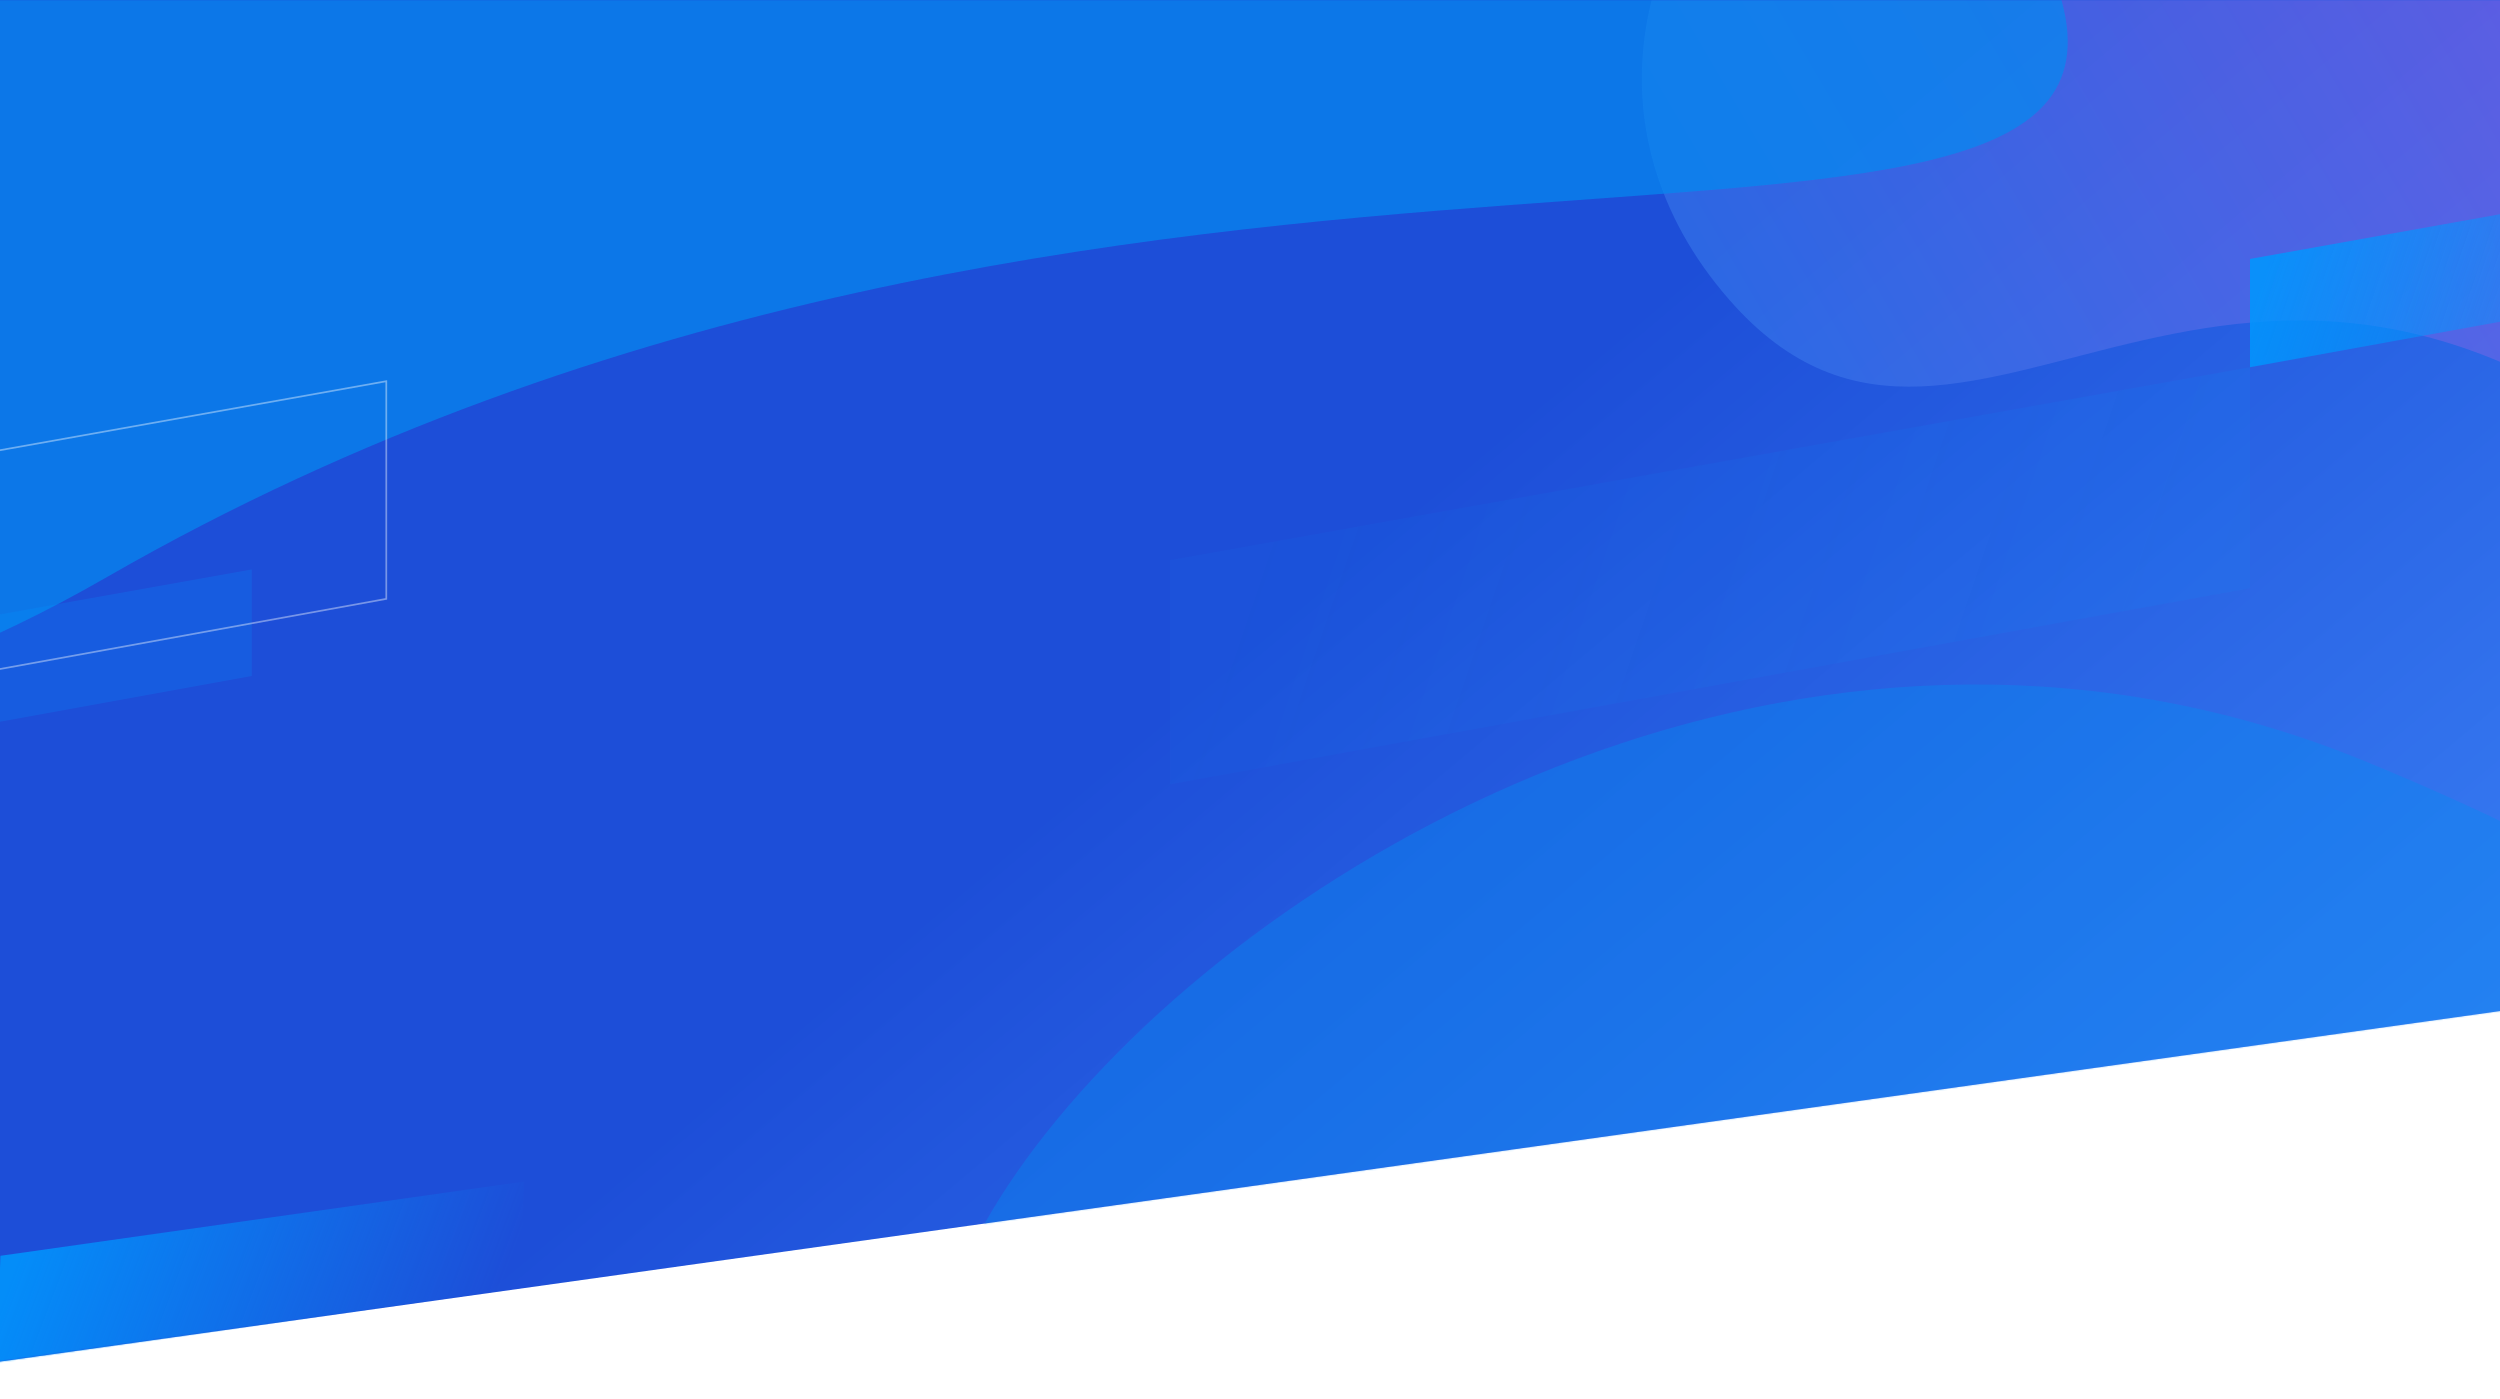
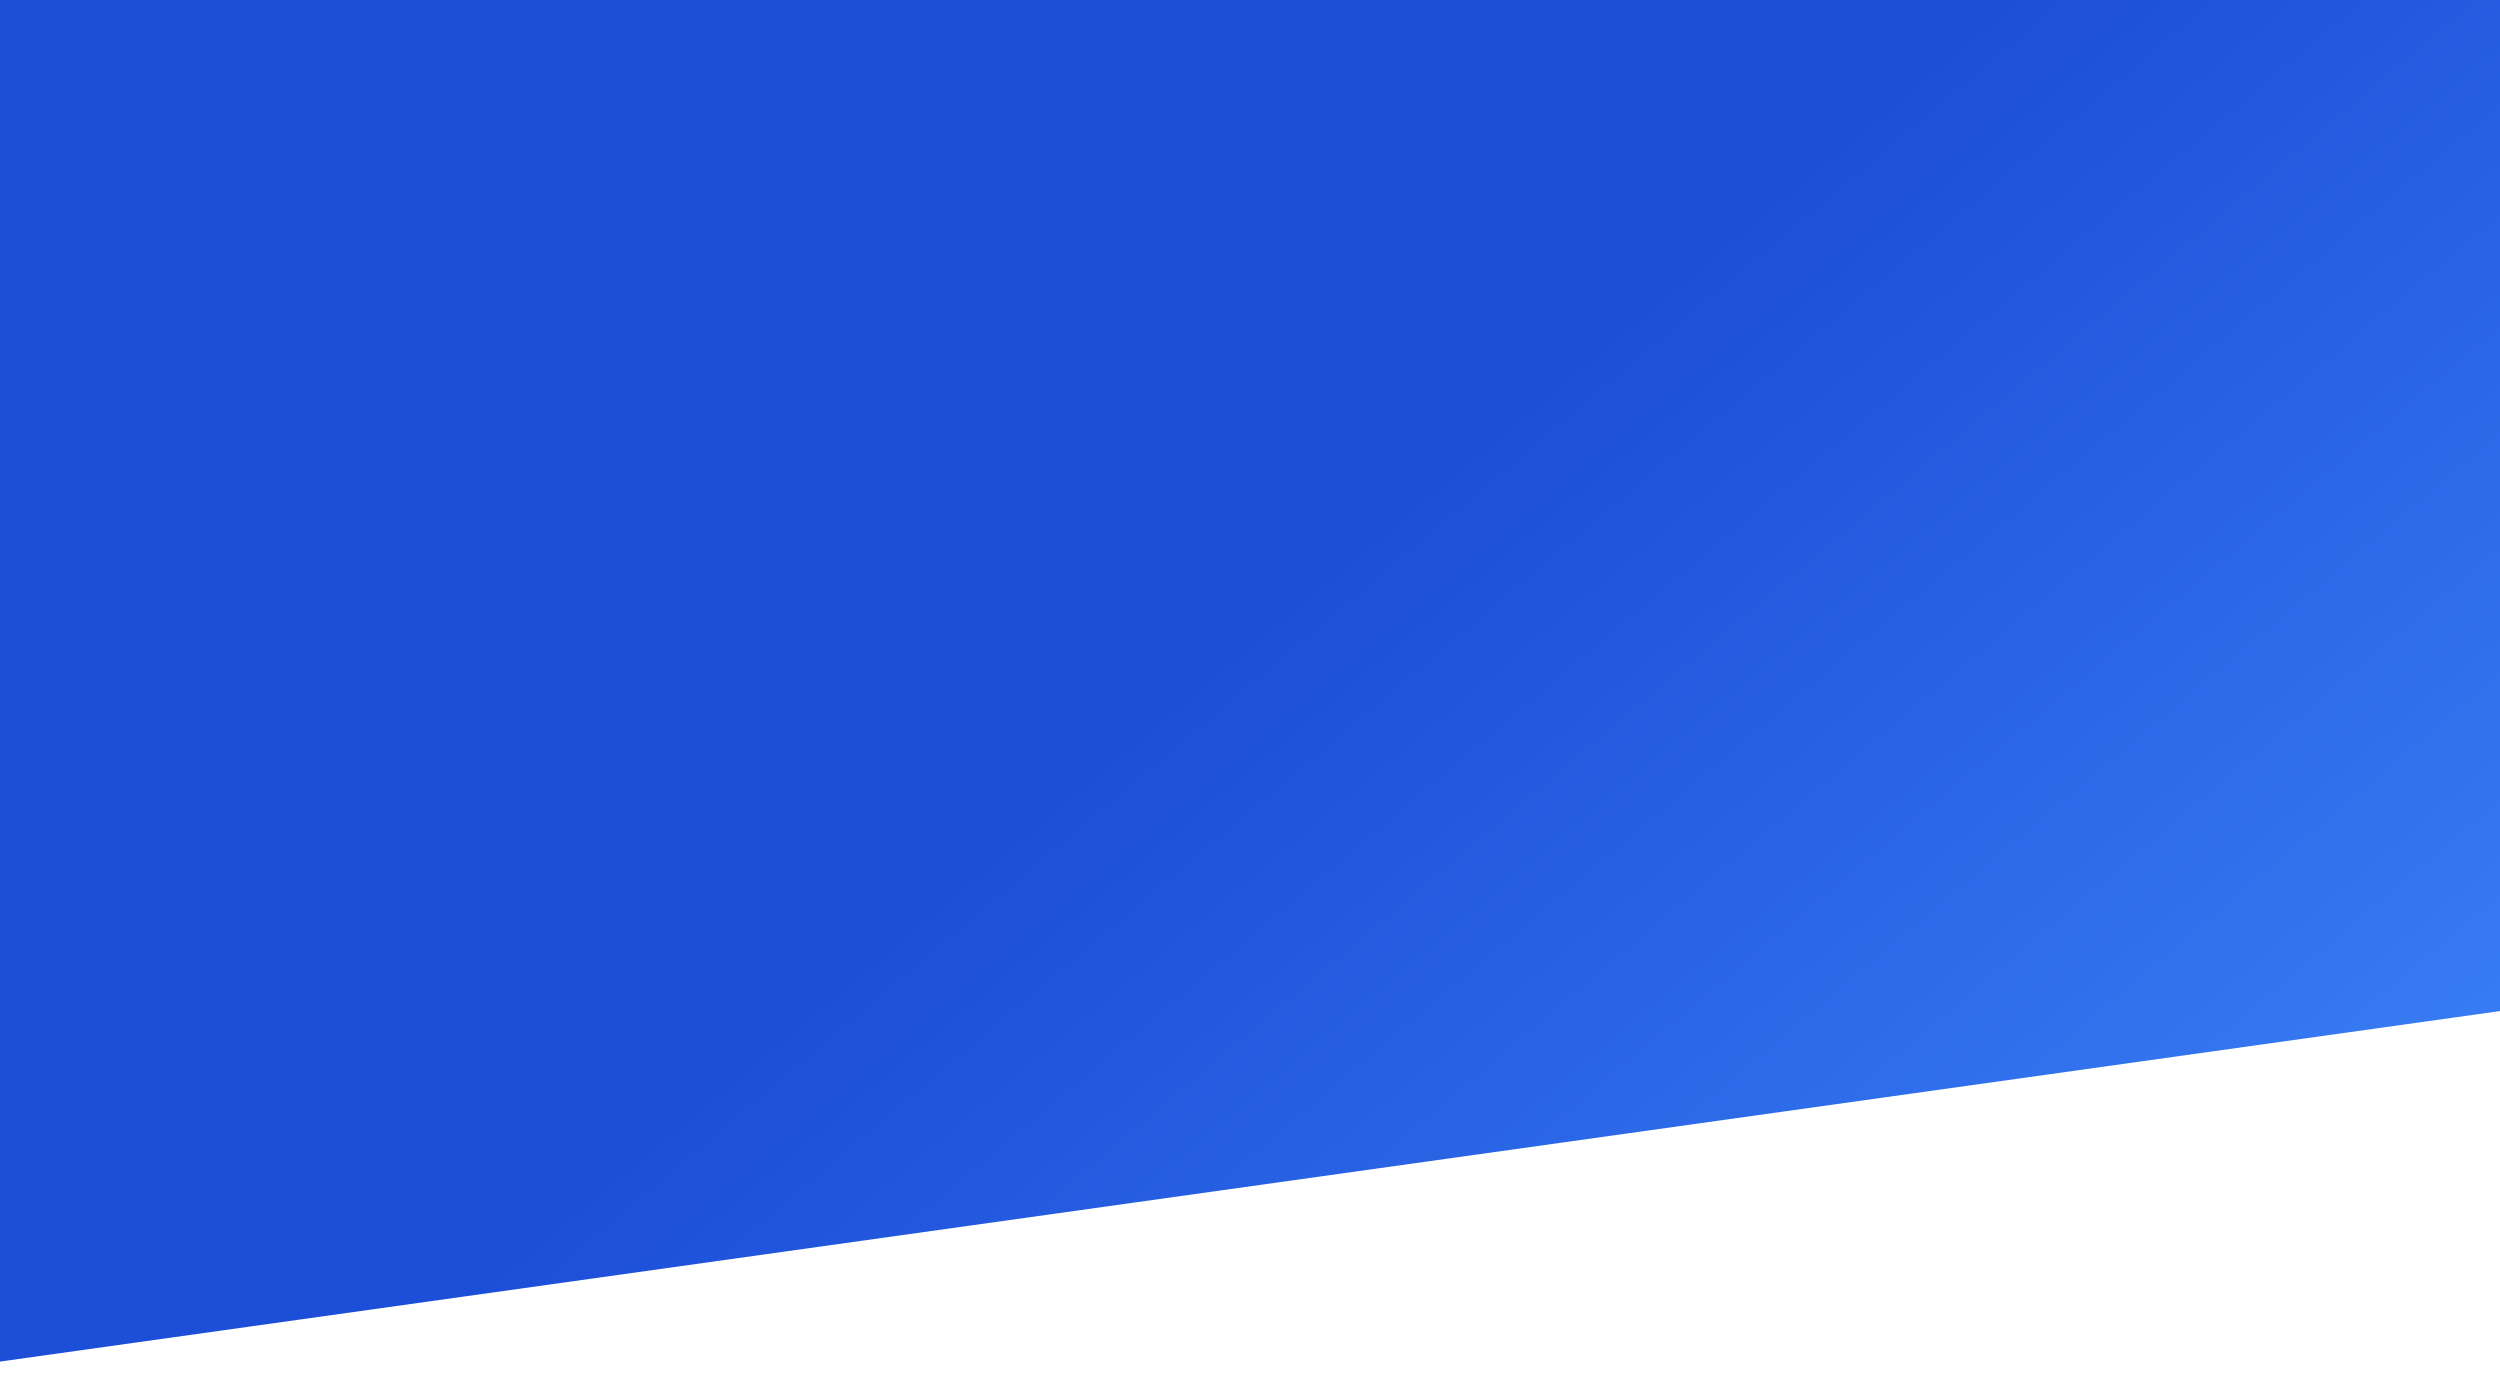
<svg xmlns="http://www.w3.org/2000/svg" width="1440" height="806" viewBox="0 0 1440 806" fill="none">
  <path d="M-155 0H1835V527L-155 806V0Z" fill="url(#paint0_linear_101_17032)" />
  <mask id="mask0_101_17032" style="mask-type:alpha" maskUnits="userSpaceOnUse" x="-155" y="0" width="1990" height="806">
-     <path d="M-155 0H1835V527L-155 806V0Z" fill="url(#paint1_linear_101_17032)" />
-   </mask>
+     </mask>
  <g mask="url(#mask0_101_17032)">
    <g filter="url(#filter0_f_101_17032)">
      <path d="M903.863 817.37C1360.39 642.788 1211.09 966.891 1489.46 998.041C1767.83 1029.19 1981.03 692.77 1362.85 438.723C744.662 184.676 123.683 1115.72 903.863 817.37Z" fill="url(#paint2_linear_101_17032)" fill-opacity="0.4" />
    </g>
    <g filter="url(#filter1_f_101_17032)">
      <path d="M995.919 172.495C1137.32 334.396 1293.02 27.73 1585.35 309.58C1877.69 591.429 2139.04 27.73 1616.33 -157.216C1093.63 -342.162 827.81 -19.987 995.919 172.495Z" fill="url(#paint3_linear_101_17032)" fill-opacity="0.6" />
    </g>
    <g filter="url(#filter2_f_101_17032)">
-       <path d="M322.357 -38.87C691.591 102.305 1107.72 -227.509 1184.52 -9.202C1261.32 209.106 643.126 -1.925 61.826 332.253C-519.475 666.432 -308.64 -280.127 322.357 -38.87Z" fill="url(#paint4_linear_101_17032)" fill-opacity="0.7" />
-     </g>
-     <path d="M674 322.628L1296 211.511V338.759L674 451.771L674 322.628Z" fill="url(#paint5_linear_101_17032)" />
+       </g>
    <path d="M0.248 723.334L301.937 680.532L299.783 741.943L-1.937 785.659L0.248 723.334Z" fill="url(#paint6_linear_101_17032)" />
-     <path d="M1161.5 749.547L1161.5 656.411L1615.09 575.577V667.336L1161.5 749.547Z" stroke="#5371E7" stroke-opacity="0.3" />
-     <path d="M-155 381.579L145 327.99V389.359L-155 443.861L-155 381.579Z" fill="url(#paint7_linear_101_17032)" />
    <path d="M-394.5 456.994L-394.5 329.758L222.5 219.584V344.942L-394.5 456.994Z" stroke="white" stroke-opacity="0.4" />
    <path d="M1296 149.147L1596 95.488V156.937L1296 211.511L1296 149.147Z" fill="url(#paint8_linear_101_17032)" />
  </g>
  <defs>
    <filter id="filter0_f_101_17032" x="353.734" y="209.273" width="1594.4" height="975.783" filterUnits="userSpaceOnUse" color-interpolation-filters="sRGB">
      <feFlood flood-opacity="0" result="BackgroundImageFix" />
      <feBlend mode="normal" in="SourceGraphic" in2="BackgroundImageFix" result="shape" />
      <feGaussianBlur stdDeviation="92.5" result="effect1_foregroundBlur_101_17032" />
    </filter>
    <filter id="filter1_f_101_17032" x="810.703" y="-347.537" width="1240.12" height="869.623" filterUnits="userSpaceOnUse" color-interpolation-filters="sRGB">
      <feFlood flood-opacity="0" result="BackgroundImageFix" />
      <feBlend mode="normal" in="SourceGraphic" in2="BackgroundImageFix" result="shape" />
      <feGaussianBlur stdDeviation="67.5" result="effect1_foregroundBlur_101_17032" />
    </filter>
    <filter id="filter2_f_101_17032" x="-525.375" y="-332.247" width="1962.39" height="982.787" filterUnits="userSpaceOnUse" color-interpolation-filters="sRGB">
      <feFlood flood-opacity="0" result="BackgroundImageFix" />
      <feBlend mode="normal" in="SourceGraphic" in2="BackgroundImageFix" result="shape" />
      <feGaussianBlur stdDeviation="123" result="effect1_foregroundBlur_101_17032" />
    </filter>
    <linearGradient id="paint0_linear_101_17032" x1="537.52" y1="461.939" x2="1031.17" y2="1048.64" gradientUnits="userSpaceOnUse">
      <stop offset="0.058" stop-color="#1D4ED8" />
      <stop offset="1" stop-color="#3B82F6" />
    </linearGradient>
    <linearGradient id="paint1_linear_101_17032" x1="537.52" y1="461.939" x2="1031.17" y2="1048.64" gradientUnits="userSpaceOnUse">
      <stop offset="0.058" stop-color="#1D4ED8" />
      <stop offset="1" stop-color="#3B82F6" />
    </linearGradient>
    <linearGradient id="paint2_linear_101_17032" x1="375.18" y1="914.532" x2="1434.11" y2="294.494" gradientUnits="userSpaceOnUse">
      <stop stop-color="#0589F0" />
      <stop offset="1" stop-color="#0589F0" />
    </linearGradient>
    <linearGradient id="paint3_linear_101_17032" x1="718.136" y1="348.839" x2="1694.49" y2="-221.959" gradientUnits="userSpaceOnUse">
      <stop stop-color="#0589F0" />
      <stop offset="1" stop-color="#B14EDF" />
    </linearGradient>
    <linearGradient id="paint4_linear_101_17032" x1="-97.805" y1="-169.853" x2="758.564" y2="331.667" gradientUnits="userSpaceOnUse">
      <stop stop-color="#0589F0" />
      <stop offset="1" stop-color="#0589F0" />
    </linearGradient>
    <linearGradient id="paint5_linear_101_17032" x1="1296" y1="270.952" x2="773.793" y2="93.72" gradientUnits="userSpaceOnUse">
      <stop stop-color="#0097FE" stop-opacity="0.1" />
      <stop offset="1" stop-color="#0097FE" stop-opacity="0.05" />
    </linearGradient>
    <linearGradient id="paint6_linear_101_17032" x1="300.931" y1="709.219" x2="52.077" y2="614.985" gradientUnits="userSpaceOnUse">
      <stop stop-color="#0097FE" stop-opacity="0" />
      <stop offset="1" stop-color="#0097FE" stop-opacity="0.86" />
    </linearGradient>
    <linearGradient id="paint7_linear_101_17032" x1="145" y1="356.657" x2="-106.863" y2="271.169" gradientUnits="userSpaceOnUse">
      <stop stop-color="#0097FE" stop-opacity="0.2" />
      <stop offset="1" stop-color="#0097FE" stop-opacity="0.2" />
    </linearGradient>
    <linearGradient id="paint8_linear_101_17032" x1="1596" y1="124.193" x2="1344.07" y2="38.794" gradientUnits="userSpaceOnUse">
      <stop stop-color="#0097FE" stop-opacity="0" />
      <stop offset="1" stop-color="#0097FE" stop-opacity="0.86" />
    </linearGradient>
  </defs>
</svg>